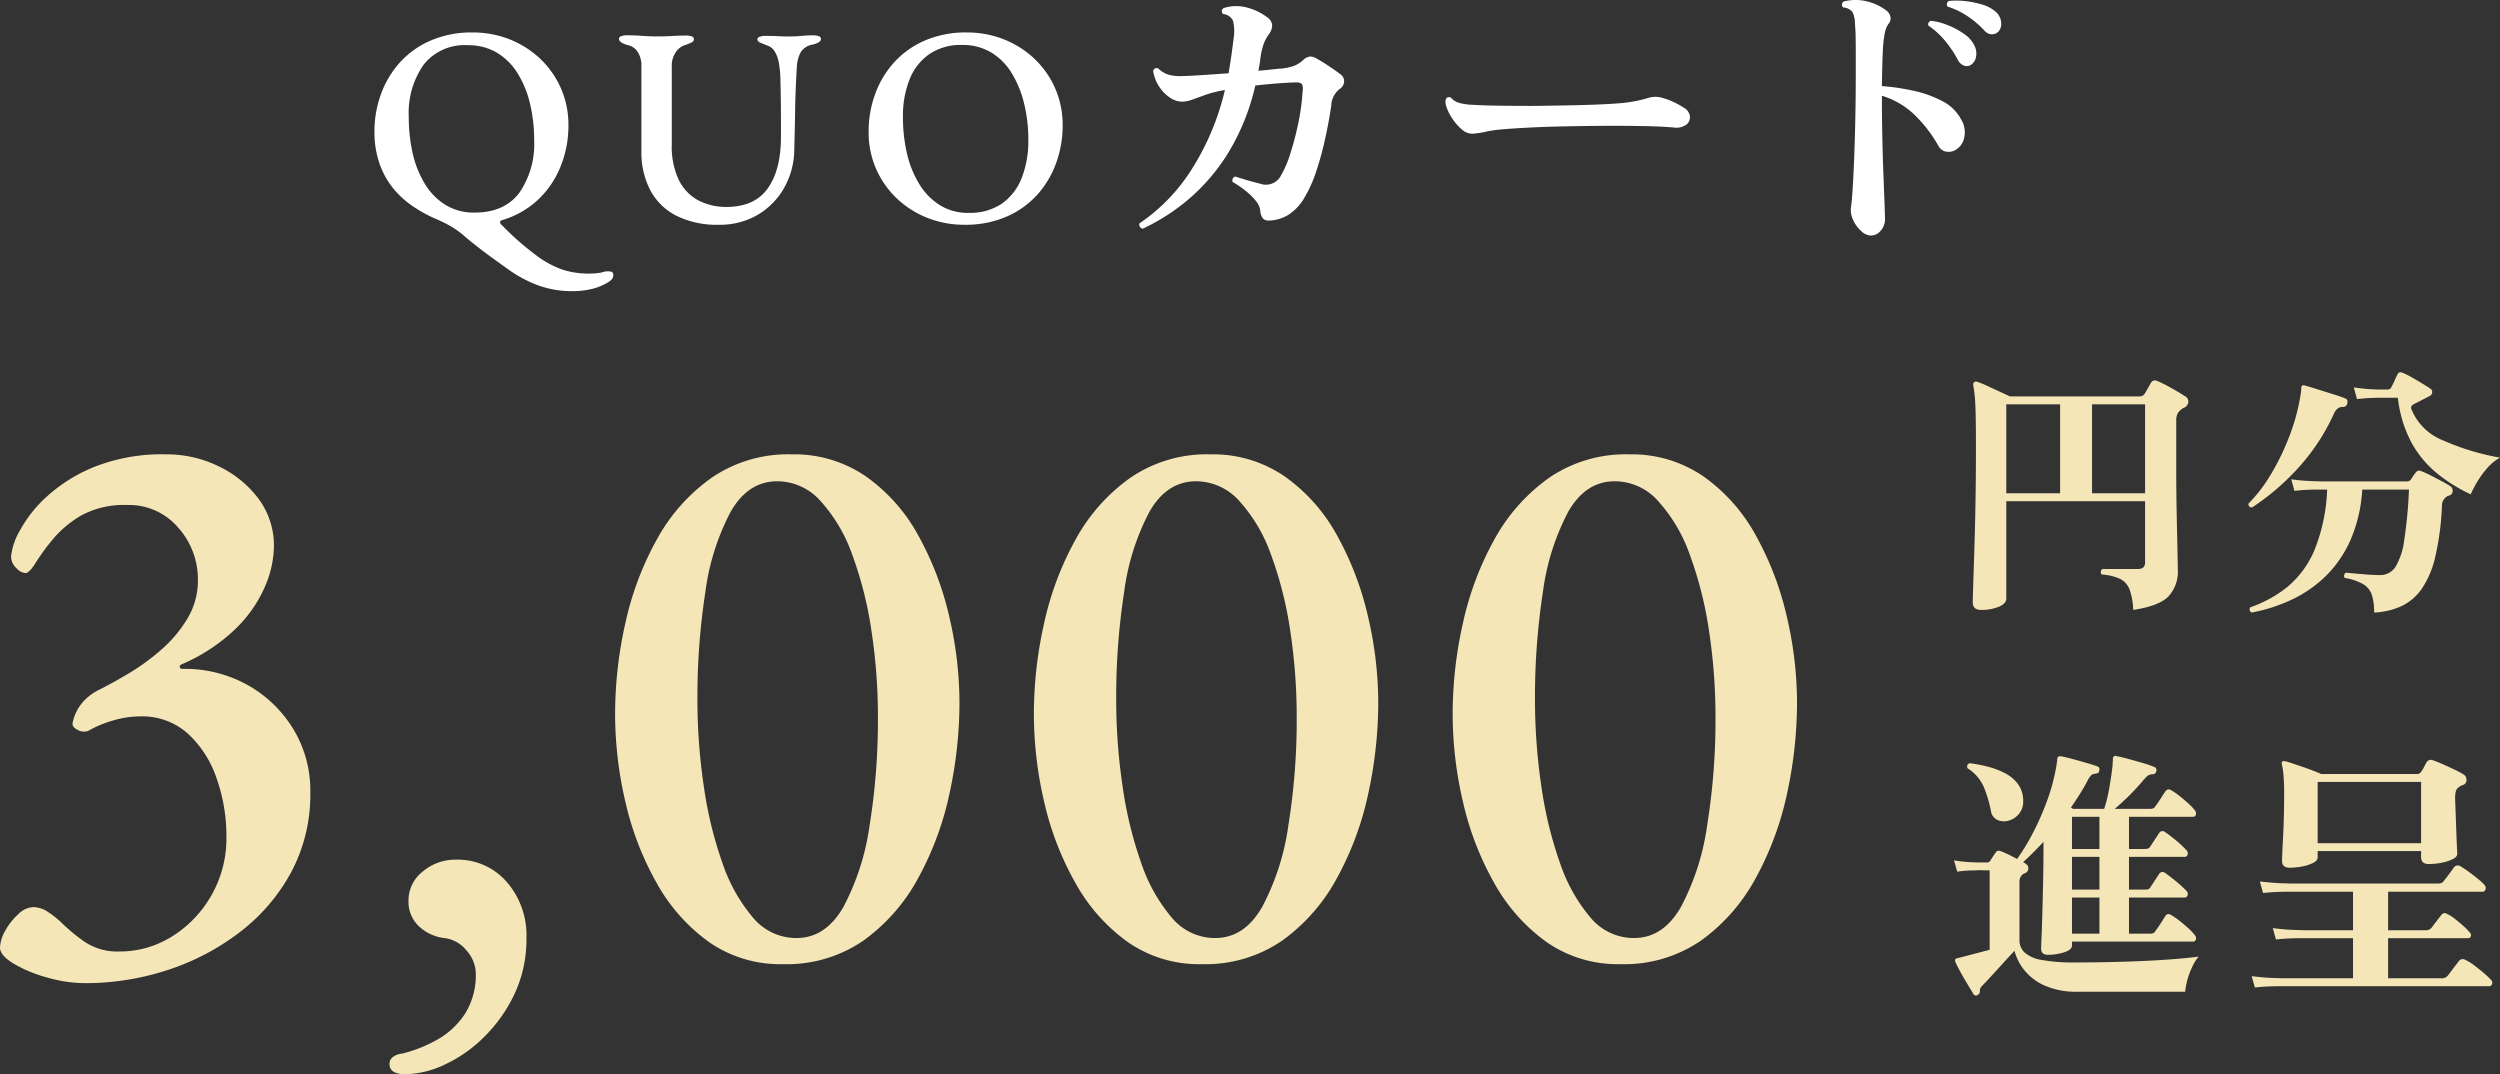
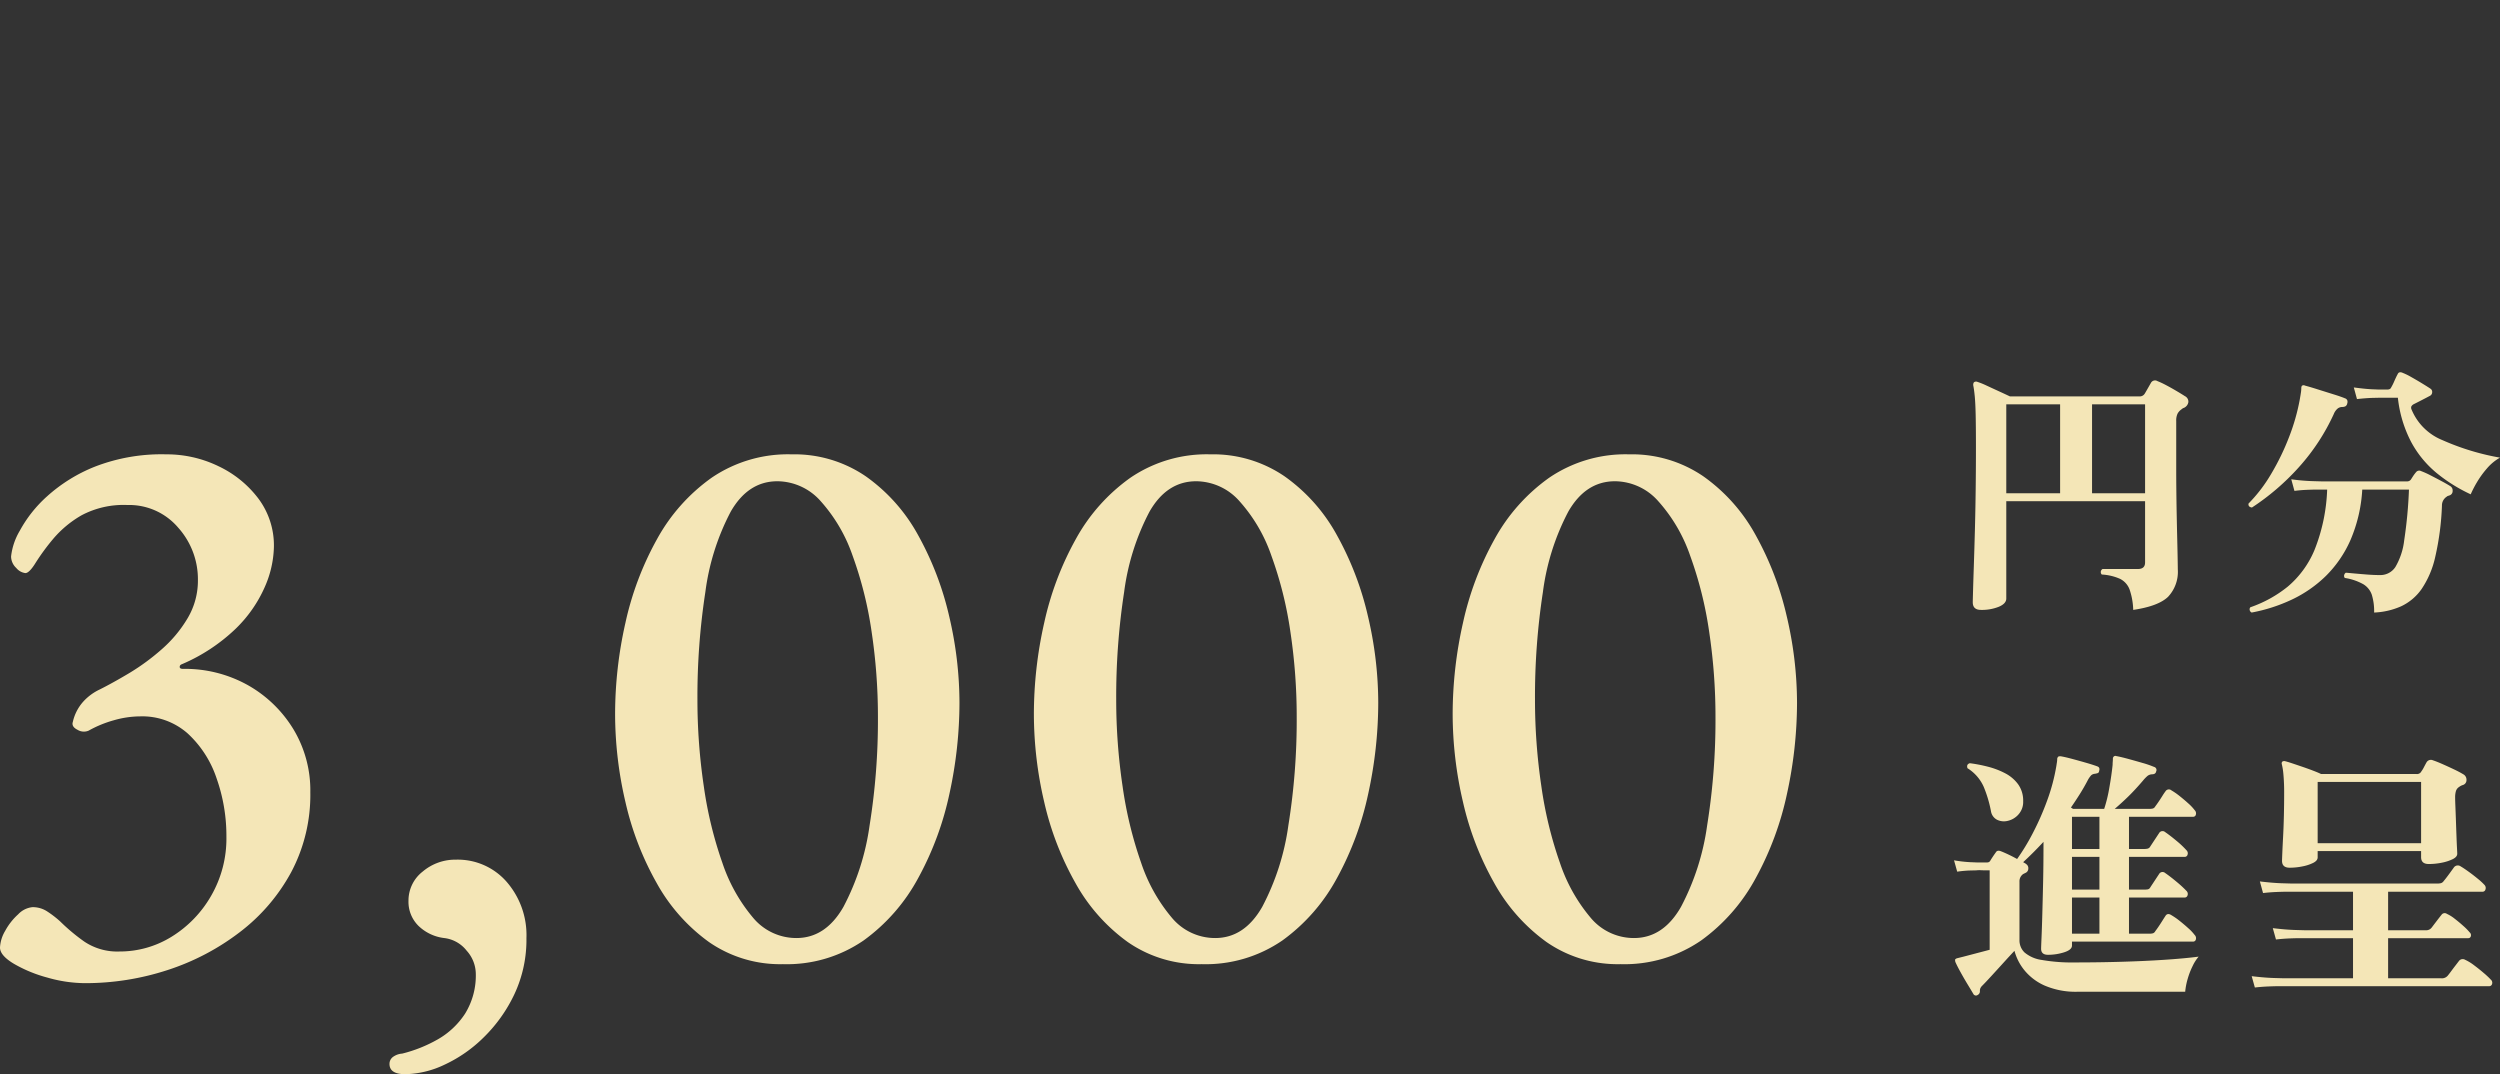
<svg xmlns="http://www.w3.org/2000/svg" width="378.96" height="162.831" viewBox="0 0 378.96 162.831">
  <rect x="0" y="0" width="378.96" height="162.831" fill="#333333" stroke="none" />
  <g id="グループ_25670" data-name="グループ 25670" transform="translate(-130.524 2.731)">
    <path id="パス_109491" data-name="パス 109491" d="M-36.88,2.48q-1.24,0-1.24-1.16,0-.2.04-1.66t.12-3.84q.08-2.38.16-5.34t.12-6.18q.04-3.22.04-6.34,0-3.16-.04-5t-.14-2.86q-.1-1.02-.22-1.62a.712.712,0,0,1,.08-.48.51.51,0,0,1,.56-.08,11.526,11.526,0,0,1,1.38.56q.86.4,1.82.84t1.72.8h19.64a.894.894,0,0,0,.8-.44q.12-.2.44-.76l.48-.84a.707.707,0,0,1,1-.28,12.48,12.48,0,0,1,1.28.6q.76.4,1.54.86t1.34.82a.931.931,0,0,1,.52.92,1.168,1.168,0,0,1-.64.84,1.105,1.105,0,0,0-.22.1.93.93,0,0,0-.18.14,1.873,1.873,0,0,0-.6.66,2.416,2.416,0,0,0-.2,1.1v7.2q0,1.56.02,3.48t.06,3.88q.04,1.96.08,3.64t.06,2.84q.02,1.16.02,1.44A5.53,5.53,0,0,1-8.52.5Q-10,1.92-13.8,2.48a10.228,10.228,0,0,0-.56-3.12,2.957,2.957,0,0,0-1.42-1.58,7.79,7.79,0,0,0-2.78-.66.53.53,0,0,1,.12-.84h5.36q1.08,0,1.08-1V-14H-33.04V.76q0,.76-1.12,1.24A6.9,6.9,0,0,1-36.88,2.48Zm3.84-17.68h8.16V-28.68h-8.16Zm13,0H-12V-28.68h-8.04ZM4.16,2.88a.537.537,0,0,1-.3-.36.484.484,0,0,1,.1-.44A18.678,18.678,0,0,0,9.64-1.06,14.616,14.616,0,0,0,13.68-6.6a27.158,27.158,0,0,0,1.92-9.16H14.12q-.64,0-1.6.04t-1.88.16l-.48-1.76a30,30,0,0,0,3.18.28l1.42.04H27.68a.7.7,0,0,0,.64-.32q.2-.32.36-.56a5.5,5.5,0,0,1,.4-.52.6.6,0,0,1,.76-.16,12.528,12.528,0,0,1,1.42.64q.86.44,1.68.88t1.26.72a.768.768,0,0,1,.42.76.681.681,0,0,1-.46.68l-.24.08a.5.5,0,0,0-.2.12A1.577,1.577,0,0,0,33-13.32a41.272,41.272,0,0,1-1.02,7.78A14.127,14.127,0,0,1,29.9-.66a7.871,7.871,0,0,1-3.1,2.6,11.18,11.18,0,0,1-4.08.94A8.6,8.6,0,0,0,22.38.22,3.006,3.006,0,0,0,21.1-1.4a8.283,8.283,0,0,0-2.82-.96.484.484,0,0,1-.1-.44.559.559,0,0,1,.26-.36l1.32.12q.88.08,1.9.16t1.94.08a2.716,2.716,0,0,0,2.34-1.22,10.347,10.347,0,0,0,1.34-4.06A68.815,68.815,0,0,0,28-15.76H20.92a22.506,22.506,0,0,1-1.78,7.64A17.621,17.621,0,0,1,15.4-2.66,18.938,18.938,0,0,1,10.24.92,24.939,24.939,0,0,1,4.16,2.88Zm33.2-17.92a24.215,24.215,0,0,1-5.18-3.24A15.743,15.743,0,0,1,28.32-23a18.726,18.726,0,0,1-2-6.68h-2.8l-.94.02q-.94.02-2.46.18l-.48-1.76q1.8.24,2.82.28l1.02.04h1.2q.48,0,.6-.28a8.509,8.509,0,0,0,.5-1q.3-.68.5-1.04.2-.48.8-.2a9.461,9.461,0,0,1,1.26.62q.82.46,1.64.96t1.3.82a.579.579,0,0,1,.24.52.617.617,0,0,1-.36.56q-.52.28-1.3.68t-1.18.6a.905.905,0,0,0-.32.32.628.628,0,0,0,.04.48,8.5,8.5,0,0,0,4.66,4.62A37.359,37.359,0,0,0,41.8-20.6a7.336,7.336,0,0,0-1.98,1.64,14.1,14.1,0,0,0-1.52,2.1A16.137,16.137,0,0,0,37.36-15.04Zm-33.16,2q-.6-.08-.52-.6a22.956,22.956,0,0,0,3.46-4.54,36.5,36.5,0,0,0,2.7-5.58,30.9,30.9,0,0,0,1.6-5.6q.12-.68.18-1.08a4.7,4.7,0,0,0,.06-.68.794.794,0,0,1,.08-.36.427.427,0,0,1,.48-.04q.76.2,1.96.58t2.36.74q1.16.36,1.72.6a.548.548,0,0,1,.38.34.779.779,0,0,1-.02.46.6.6,0,0,1-.28.42,1.063,1.063,0,0,1-.48.1,1.2,1.2,0,0,0-.64.2,2.068,2.068,0,0,0-.64.88,31.72,31.72,0,0,1-5.26,8.02A36.207,36.207,0,0,1,4.2-13.04Z" transform="translate(467.684 87.24)" fill="#f4e6b7" />
    <path id="パス_109490" data-name="パス 109490" d="M-121.32,4.56a20.962,20.962,0,0,1-5.64-.84,20.821,20.821,0,0,1-5.1-2.1q-2.1-1.26-2.1-2.46a5.465,5.465,0,0,1,.78-2.52,9.361,9.361,0,0,1,1.98-2.52,3.437,3.437,0,0,1,2.16-1.08,3.991,3.991,0,0,1,2.16.6,15.445,15.445,0,0,1,2.04,1.56,29,29,0,0,0,3.66,3.06,8.965,8.965,0,0,0,5.34,1.5,14.894,14.894,0,0,0,7.86-2.22,17.445,17.445,0,0,0,6-6.18,17.354,17.354,0,0,0,2.34-9,26.2,26.2,0,0,0-1.5-8.88,16.215,16.215,0,0,0-4.38-6.78,10.39,10.39,0,0,0-7.2-2.58,14.627,14.627,0,0,0-4.02.6,17.005,17.005,0,0,0-3.78,1.56,1.819,1.819,0,0,1-1.68-.12q-.96-.48-.72-1.2a6.835,6.835,0,0,1,1.62-3.12,7.932,7.932,0,0,1,2.46-1.8q1.92-.96,4.44-2.46a33.532,33.532,0,0,0,4.92-3.6,19.373,19.373,0,0,0,3.96-4.74,11.119,11.119,0,0,0,1.56-5.76,11.725,11.725,0,0,0-3-7.98,9.757,9.757,0,0,0-7.68-3.42,13.59,13.59,0,0,0-6.96,1.56,16.179,16.179,0,0,0-4.32,3.6,33.339,33.339,0,0,0-2.64,3.6q-.96,1.56-1.56,1.56a2.144,2.144,0,0,1-1.38-.78,2.409,2.409,0,0,1-.78-1.74,9.743,9.743,0,0,1,1.32-3.9,19.542,19.542,0,0,1,4.14-5.22,24.169,24.169,0,0,1,7.26-4.5,27.944,27.944,0,0,1,10.8-1.86,17.95,17.95,0,0,1,7.92,1.8,16.313,16.313,0,0,1,6.06,4.92,11.86,11.86,0,0,1,2.34,7.32,15.842,15.842,0,0,1-1.38,6.06,20,20,0,0,1-4.44,6.36,27.143,27.143,0,0,1-8.1,5.34q-.36.12-.36.42t.48.3a19.531,19.531,0,0,1,9.84,2.46,19,19,0,0,1,6.9,6.66,17.967,17.967,0,0,1,2.58,9.6A25,25,0,0,1-90-12.3a28.4,28.4,0,0,1-7.8,9.12,36.462,36.462,0,0,1-10.98,5.76A40.121,40.121,0,0,1-121.32,4.56Zm48.6,13.8q-2.4,0-2.4-1.56a1.307,1.307,0,0,1,.48-1.02,2.656,2.656,0,0,1,1.44-.54,21.183,21.183,0,0,0,5.4-2.16,12.067,12.067,0,0,0,4.14-3.9A11.012,11.012,0,0,0-62.04,3,5.3,5.3,0,0,0-63.42-.36a5.068,5.068,0,0,0-3.42-1.92,6.759,6.759,0,0,1-3.9-1.86,5.125,5.125,0,0,1-1.5-3.78,5.564,5.564,0,0,1,2.16-4.44,7.634,7.634,0,0,1,5.04-1.8,9.833,9.833,0,0,1,7.68,3.36,12.314,12.314,0,0,1,3,8.52,19.431,19.431,0,0,1-1.8,8.46,22.723,22.723,0,0,1-4.62,6.54,20.966,20.966,0,0,1-6,4.2A14.473,14.473,0,0,1-72.72,18.36ZM-15.48,1.68A18.9,18.9,0,0,1-26.7-1.68a27.331,27.331,0,0,1-7.92-8.94,45.438,45.438,0,0,1-4.74-12.3,58.753,58.753,0,0,1-1.56-13.32,62.943,62.943,0,0,1,1.56-13.8,46.546,46.546,0,0,1,4.8-12.72,27.829,27.829,0,0,1,8.28-9.3A20.547,20.547,0,0,1-14.16-75.6,19.17,19.17,0,0,1-2.88-72.24,26.458,26.458,0,0,1,5.04-63.3,46.808,46.808,0,0,1,9.72-51.06a57.479,57.479,0,0,1,1.56,13.14,64.813,64.813,0,0,1-1.5,13.68A46.926,46.926,0,0,1,5.04-11.4,28.085,28.085,0,0,1-3.24-1.92,20.506,20.506,0,0,1-15.48,1.68Zm2.04-3.96Q-9-2.28-6.3-7.02A37.424,37.424,0,0,0-2.34-19.38,100.5,100.5,0,0,0-1.08-35.76a86.716,86.716,0,0,0-.96-12.96A57.742,57.742,0,0,0-4.92-60.24a24.118,24.118,0,0,0-4.8-8.22,8.837,8.837,0,0,0-6.6-3.06q-4.44,0-7.08,4.62a36.1,36.1,0,0,0-3.84,12.18,104.255,104.255,0,0,0-1.2,16.32,89.132,89.132,0,0,0,.96,13.08,60.526,60.526,0,0,0,2.82,11.64A25.353,25.353,0,0,0-20.04-5.4,8.524,8.524,0,0,0-13.44-2.28ZM48,1.68A18.9,18.9,0,0,1,36.78-1.68a27.331,27.331,0,0,1-7.92-8.94,45.438,45.438,0,0,1-4.74-12.3,58.752,58.752,0,0,1-1.56-13.32,62.943,62.943,0,0,1,1.56-13.8,46.546,46.546,0,0,1,4.8-12.72,27.829,27.829,0,0,1,8.28-9.3A20.547,20.547,0,0,1,49.32-75.6,19.17,19.17,0,0,1,60.6-72.24a26.458,26.458,0,0,1,7.92,8.94A46.808,46.808,0,0,1,73.2-51.06a57.479,57.479,0,0,1,1.56,13.14,64.813,64.813,0,0,1-1.5,13.68A46.926,46.926,0,0,1,68.52-11.4a28.085,28.085,0,0,1-8.28,9.48A20.506,20.506,0,0,1,48,1.68Zm2.04-3.96q4.44,0,7.14-4.74a37.424,37.424,0,0,0,3.96-12.36A100.5,100.5,0,0,0,62.4-35.76a86.716,86.716,0,0,0-.96-12.96,57.742,57.742,0,0,0-2.88-11.52,24.118,24.118,0,0,0-4.8-8.22,8.837,8.837,0,0,0-6.6-3.06q-4.44,0-7.08,4.62a36.1,36.1,0,0,0-3.84,12.18,104.256,104.256,0,0,0-1.2,16.32A89.132,89.132,0,0,0,36-25.32a60.526,60.526,0,0,0,2.82,11.64A25.353,25.353,0,0,0,43.44-5.4,8.524,8.524,0,0,0,50.04-2.28Zm61.44,3.96a18.9,18.9,0,0,1-11.22-3.36,27.331,27.331,0,0,1-7.92-8.94,45.438,45.438,0,0,1-4.74-12.3,58.752,58.752,0,0,1-1.56-13.32,62.943,62.943,0,0,1,1.56-13.8,46.547,46.547,0,0,1,4.8-12.72,27.829,27.829,0,0,1,8.28-9.3A20.547,20.547,0,0,1,112.8-75.6a19.17,19.17,0,0,1,11.28,3.36A26.458,26.458,0,0,1,132-63.3a46.808,46.808,0,0,1,4.68,12.24,57.479,57.479,0,0,1,1.56,13.14,64.813,64.813,0,0,1-1.5,13.68A46.926,46.926,0,0,1,132-11.4a28.085,28.085,0,0,1-8.28,9.48A20.506,20.506,0,0,1,111.48,1.68Zm2.04-3.96q4.44,0,7.14-4.74a37.424,37.424,0,0,0,3.96-12.36,100.5,100.5,0,0,0,1.26-16.38,86.716,86.716,0,0,0-.96-12.96,57.742,57.742,0,0,0-2.88-11.52,24.118,24.118,0,0,0-4.8-8.22,8.837,8.837,0,0,0-6.6-3.06q-4.44,0-7.08,4.62a36.1,36.1,0,0,0-3.84,12.18,104.255,104.255,0,0,0-1.2,16.32,89.132,89.132,0,0,0,.96,13.08,60.526,60.526,0,0,0,2.82,11.64,25.352,25.352,0,0,0,4.62,8.28A8.524,8.524,0,0,0,113.52-2.28Z" transform="translate(264.684 141.74)" fill="#f4e6b7" />
    <path id="パス_109489" data-name="パス 109489" d="M-37.36,2.84a.448.448,0,0,1-.68-.16q-.28-.48-.84-1.4t-1.1-1.9q-.54-.98-.78-1.54a1.213,1.213,0,0,1-.04-.36.6.6,0,0,1,.32-.2l.96-.24L-35.56-4V-16.04h-.6q-.36,0-.74-.02a3.449,3.449,0,0,0-.66.02l-.9.02a17.108,17.108,0,0,0-2.02.18l-.48-1.72a20.173,20.173,0,0,0,2.42.28l.98.04h1.64a.5.5,0,0,0,.44-.24q.36-.6.88-1.32.2-.32.68-.16.44.16,1.16.5t1.36.7a32.2,32.2,0,0,0,2.36-3.88,41.122,41.122,0,0,0,2.18-4.94,29.03,29.03,0,0,0,1.42-5.34q.04-.28.08-.52a3.168,3.168,0,0,0,.04-.52.608.608,0,0,1,.16-.32.754.754,0,0,1,.44-.04q.68.12,1.72.4t2.08.58q1.04.3,1.68.54.44.16.28.68-.04.28-.22.34a2.787,2.787,0,0,1-.42.1.976.976,0,0,0-.56.22,3.674,3.674,0,0,0-.56.82q-.52,1-1.16,2.02t-1.36,2.06l.32.2h4.72a21.66,21.66,0,0,0,.78-3.2q.34-1.92.5-3.48,0-.24.02-.48t.02-.44a.432.432,0,0,1,.12-.32.362.362,0,0,1,.4-.08q.68.12,1.78.42t2.2.62a14.9,14.9,0,0,1,1.74.6.477.477,0,0,1,.32.68q-.08.44-.64.44a1.258,1.258,0,0,0-.64.22,5.485,5.485,0,0,0-.72.74q-1.16,1.36-2.18,2.36t-2.1,1.92h5.24a2.039,2.039,0,0,0,.56-.06.668.668,0,0,0,.36-.34q.16-.2.46-.64t.6-.92A7.946,7.946,0,0,1-8.92-28,.6.6,0,0,1-8-28.16a10.09,10.09,0,0,1,1.24.86q.68.54,1.32,1.12a7.08,7.08,0,0,1,.96,1.02.674.674,0,0,1,.18.66.412.412,0,0,1-.42.34h-9.72v4.88h2.28a2.274,2.274,0,0,0,.58-.06.657.657,0,0,0,.38-.34l1.32-2a.6.6,0,0,1,.92-.16q.76.52,1.74,1.34a13.465,13.465,0,0,1,1.5,1.42.634.634,0,0,1,.16.66.443.443,0,0,1-.44.34h-8.44v4.96h2.28a3.371,3.371,0,0,0,.58-.04.577.577,0,0,0,.38-.32l1.32-2a.6.6,0,0,1,.92-.16q.76.52,1.74,1.34a17.035,17.035,0,0,1,1.5,1.38.634.634,0,0,1,.16.66.443.443,0,0,1-.44.34h-8.44v5.48h3.08a2.04,2.04,0,0,0,.56-.06.668.668,0,0,0,.36-.34q.16-.2.46-.64t.6-.92q.3-.48.46-.72.32-.52.92-.12a10.089,10.089,0,0,1,1.24.86q.68.54,1.32,1.12a7.08,7.08,0,0,1,.96,1.02.674.674,0,0,1,.18.66.412.412,0,0,1-.42.34H-23.08v.6q0,.64-1.18,1.02a7.975,7.975,0,0,1-2.46.38q-1.04,0-1.04-.92,0-.24.06-1.62t.12-3.54q.06-2.16.12-4.84t.06-5.52v-.68q-1.52,1.64-3.08,3.08a2.236,2.236,0,0,0,.24.14.761.761,0,0,1,.2.14.746.746,0,0,1,.34.7.718.718,0,0,1-.46.66l-.16.08-.16.08a1.337,1.337,0,0,0-.56,1.16v8.84a2.554,2.554,0,0,0,.76,1.88,5.145,5.145,0,0,0,2.6,1.14,26.7,26.7,0,0,0,5.12.38q3.48,0,6.96-.1t6.52-.3q3.04-.2,5.2-.48a6.21,6.21,0,0,0-.9,1.4A11.5,11.5,0,0,0-5.54.4a10.327,10.327,0,0,0-.38,1.96H-22.16a11.852,11.852,0,0,1-5.12-.96A8.266,8.266,0,0,1-30.36-.98,7.926,7.926,0,0,1-31.8-3.84q-.68.72-1.66,1.8T-35.32,0q-.88.96-1.32,1.4a1.361,1.361,0,0,0-.34.46,1.194,1.194,0,0,0-.06.38A.608.608,0,0,1-37.36,2.84Zm4.44-26.36a2.325,2.325,0,0,1-1.54-.2,1.761,1.761,0,0,1-.9-1.28,18.845,18.845,0,0,0-1.1-3.7,6.34,6.34,0,0,0-2.46-2.82q-.2-.6.36-.76a22.248,22.248,0,0,1,2.7.52,12.017,12.017,0,0,1,2.64,1,5.668,5.668,0,0,1,1.98,1.68,4.221,4.221,0,0,1,.76,2.56,2.826,2.826,0,0,1-.76,2.06A3.065,3.065,0,0,1-32.92-23.52Zm9.84,17.08h4.16v-5.48h-4.16Zm0-6.68h4.16v-4.96h-4.16Zm0-6.16h4.16v-4.88h-4.16Zm33,2.84q-1.16,0-1.16-1.04,0-.16.04-1.14t.12-2.48q.08-1.5.12-3.2t.04-3.26a30.379,30.379,0,0,0-.12-3.12,9.824,9.824,0,0,0-.24-1.48.392.392,0,0,1,.08-.36.544.544,0,0,1,.36-.08q.36.08,1.08.32t1.6.54q.88.3,1.66.6t1.18.5H29.16a.733.733,0,0,0,.72-.4,4.367,4.367,0,0,0,.4-.66q.24-.46.4-.74a.765.765,0,0,1,.96-.28q.6.2,1.46.58t1.74.8a15.509,15.509,0,0,1,1.4.74.928.928,0,0,1,.48.86.772.772,0,0,1-.6.78,1.9,1.9,0,0,0-.52.28,1.15,1.15,0,0,0-.48.62,3.325,3.325,0,0,0-.12.98q0,.44.04,1.4t.08,2.12q.04,1.16.08,2.26t.08,1.86q.04.76.04.88,0,.48-.68.82a6.74,6.74,0,0,1-1.66.54A9.877,9.877,0,0,1,31-17q-1.16,0-1.16-1.04v-.92H14.16V-18q0,.48-.66.82a6.389,6.389,0,0,1-1.64.54A9.683,9.683,0,0,1,9.92-16.44ZM4.64,1.72,4.16,0q1.96.24,3.4.28L9,.32H19.52V-5.76H11.54q-.66,0-1.66.04t-2.04.16L7.36-7.28q1.96.24,3.4.28l1.44.04h7.32V-12.8H9.58q-.66,0-1.66.04t-2.04.16L5.4-14.36q2,.24,3.42.28l1.42.04H32.28a2.274,2.274,0,0,0,.58-.06.809.809,0,0,0,.42-.34q.28-.32.82-1.06t.74-1.02a.738.738,0,0,1,1-.12q.48.28,1.2.8t1.4,1.08a9.366,9.366,0,0,1,1,.92.661.661,0,0,1,.16.68.448.448,0,0,1-.44.36H24.84v5.84h5.68a1.043,1.043,0,0,0,.92-.4q.24-.32.76-1t.72-.92a.584.584,0,0,1,.84-.16,5.591,5.591,0,0,1,1.18.74q.7.54,1.34,1.12a8.177,8.177,0,0,1,.92.94.544.544,0,0,1,.18.58.381.381,0,0,1-.38.3H24.84V.32h8.04a1.137,1.137,0,0,0,1-.4q.2-.24.54-.7t.68-.9q.34-.44.46-.6a.716.716,0,0,1,.96-.2,6.972,6.972,0,0,1,1.34.82q.78.58,1.5,1.2A11.686,11.686,0,0,1,40.4.52a.608.608,0,0,1,.2.66.443.443,0,0,1-.44.34H8.34q-.66,0-1.66.04T4.64,1.72Zm9.52-21.88H29.84v-9.28H14.16Z" transform="translate(467.684 145.24)" fill="#f4e6b7" />
-     <path id="パス_109488" data-name="パス 109488" d="M-94.3,10.664a15.051,15.051,0,0,1-5.289-.882A19.214,19.214,0,0,1-104.06,7.4q-1.634-1.161-3.075-2.214t-3.375-2.645A13.633,13.633,0,0,0-113,.731,22.854,22.854,0,0,0-115.412-.43a21.121,21.121,0,0,1-3.246-1.828,13.778,13.778,0,0,1-2.9-2.666,12.426,12.426,0,0,1-2.064-3.72,14.42,14.42,0,0,1-.774-4.9,16.44,16.44,0,0,1,.967-5.611,14.6,14.6,0,0,1,2.838-4.795,13.484,13.484,0,0,1,4.666-3.354,15.58,15.58,0,0,1,6.407-1.247A15.125,15.125,0,0,1-104-27.542a14.435,14.435,0,0,1,4.622,2.881,13.8,13.8,0,0,1,3.2,4.472,13.817,13.817,0,0,1,1.183,5.784,16.387,16.387,0,0,1-1.14,6.042A14.182,14.182,0,0,1-99.48-3.311a13.609,13.609,0,0,1-5.483,3.182q-.387.086-.387.344a.493.493,0,0,0,.215.387q1.161,1.2,2.365,2.279t2.795,2.279a14.907,14.907,0,0,0,4,2.215A12.723,12.723,0,0,0-91.891,8a10.95,10.95,0,0,0,1.247-.064,5.7,5.7,0,0,0,.86-.15,1.577,1.577,0,0,1,.43-.108q.215-.021.43-.022.731,0,.731.516a1.036,1.036,0,0,1-.172.623,2.416,2.416,0,0,1-.645.538A8.363,8.363,0,0,1-91.5,10.342,12.208,12.208,0,0,1-94.3,10.664ZM-109.22-1.247q4.515,0,6.772-2.989a12.99,12.99,0,0,0,2.257-8.02,23.454,23.454,0,0,0-.624-5.483,15.419,15.419,0,0,0-1.87-4.6,9.389,9.389,0,0,0-3.139-3.139,8.418,8.418,0,0,0-4.429-1.139,7.9,7.9,0,0,0-6.687,2.945,12.722,12.722,0,0,0-2.257,7.934,24.454,24.454,0,0,0,.6,5.526,15.3,15.3,0,0,0,1.849,4.622,9.6,9.6,0,0,0,3.118,3.182A8.187,8.187,0,0,0-109.22-1.247ZM-72.154.6A13.861,13.861,0,0,1-78.647-.774,9.181,9.181,0,0,1-82.6-4.666a12.356,12.356,0,0,1-1.333-5.869V-23.392a3.8,3.8,0,0,0-.58-2.236,2.3,2.3,0,0,0-1.44-.989q-1.376-.387-1.376-.946a.448.448,0,0,1,.344-.43,2.471,2.471,0,0,1,.86-.129q1.118,0,2.279.086t2.365.086q1.075,0,2.236-.065t2.064-.065a2.436,2.436,0,0,1,.882.129.444.444,0,0,1,.322.43q0,.344-.451.538t-1.183.451a2.767,2.767,0,0,0-1.139,1.011,3.615,3.615,0,0,0-.58,2.171v11.782A11.8,11.8,0,0,0-78.26-6.192a6.909,6.909,0,0,0,2.967,3.1,9.05,9.05,0,0,0,4.257.989q4.257,0,6.256-2.817t2-7.761v-2.494q0-1.5-.021-3.182t-.065-3.182a15.655,15.655,0,0,0-.236-2.429,4.937,4.937,0,0,0-.623-1.7,2.012,2.012,0,0,0-1.118-.9l-.967-.387q-.537-.215-.537-.559,0-.258.344-.387a2.621,2.621,0,0,1,.9-.129q1.2,0,1.892.043t1.677.043q.731,0,1.312-.043l1.139-.086q.559-.043,1.161-.043a2.471,2.471,0,0,1,.86.129.448.448,0,0,1,.344.43q0,.559-1.333.86a2.579,2.579,0,0,0-1.742,1.161,5.2,5.2,0,0,0-.58,2.279q-.215,3.526-.258,6.472t-.129,5.87a11.977,11.977,0,0,1-1.569,5.977A11,11,0,0,1-66.392-.86,11.33,11.33,0,0,1-72.154.6ZM-35,.6A15.008,15.008,0,0,1-40.484-.409,14.435,14.435,0,0,1-45.107-3.29a13.8,13.8,0,0,1-3.2-4.472,13.816,13.816,0,0,1-1.182-5.784,16.44,16.44,0,0,1,.967-5.611,14.6,14.6,0,0,1,2.838-4.795,13.484,13.484,0,0,1,4.666-3.354,15.58,15.58,0,0,1,6.407-1.247,15.125,15.125,0,0,1,5.526,1.011,14.435,14.435,0,0,1,4.623,2.881,13.8,13.8,0,0,1,3.2,4.472,13.816,13.816,0,0,1,1.183,5.784,16.5,16.5,0,0,1-.968,5.59A14.554,14.554,0,0,1-23.886-4,13.484,13.484,0,0,1-28.552-.645,15.692,15.692,0,0,1-35,.6Zm.688-1.806A8.536,8.536,0,0,0-29.3-2.6a8.5,8.5,0,0,0,3.01-3.892,15.259,15.259,0,0,0,1.01-5.762,23.183,23.183,0,0,0-.624-5.461,16.035,16.035,0,0,0-1.87-4.622,9.269,9.269,0,0,0-3.139-3.182,8.418,8.418,0,0,0-4.429-1.139,8.478,8.478,0,0,0-4.924,1.376,8.4,8.4,0,0,0-3.01,3.827,14.928,14.928,0,0,0-1.01,5.719,24.172,24.172,0,0,0,.6,5.5,15.61,15.61,0,0,0,1.849,4.622,9.744,9.744,0,0,0,3.118,3.225A8.073,8.073,0,0,0-34.314-1.2ZM-7.955,1.2a.673.673,0,0,1-.43-.322A.6.6,0,0,1-8.428.387a27.836,27.836,0,0,0,7.8-8.02A38.878,38.878,0,0,0,4.515-19.823a17.277,17.277,0,0,0-2.946.731q-1.183.43-2.021.731a4.66,4.66,0,0,1-1.569.3,3.3,3.3,0,0,1-1.806-.623,5.71,5.71,0,0,1-1.634-1.677,6.056,6.056,0,0,1-.9-2.344.534.534,0,0,1,.774-.387,4.08,4.08,0,0,0,1.419.9,5.954,5.954,0,0,0,1.935.258q.86,0,2.9-.129t4.408-.3q.43-2.537.774-5.375a6.6,6.6,0,0,0-.108-2.6,1.856,1.856,0,0,0-1.527-1.011q-.387-.6.129-.9a6.163,6.163,0,0,1,3.311-.129,8.5,8.5,0,0,1,3.225,1.5,1.576,1.576,0,0,1,.8,1.269,2.279,2.279,0,0,1-.451,1.268,6.732,6.732,0,0,0-.774,1.354,10.971,10.971,0,0,0-.559,2.344q-.043.473-.129.946l-.172.946q1.118-.086,2.043-.193t1.613-.15a7.62,7.62,0,0,0,1.763-.409,4.1,4.1,0,0,0,1.333-.839,2.053,2.053,0,0,1,1.032-.559,1.8,1.8,0,0,1,1.032.3q.86.473,1.978,1.226t1.72,1.225a1.227,1.227,0,0,1,.473,1.075A1.4,1.4,0,0,1,21.93-20a3.332,3.332,0,0,0-1.29,2.537q-.344,2.365-.924,5.009a47.979,47.979,0,0,1-1.376,5.01,19,19,0,0,1-1.785,3.956A7.441,7.441,0,0,1,14.126-.9a5.848,5.848,0,0,1-2.9.86,1.183,1.183,0,0,1-.968-.344A2.026,2.026,0,0,1,9.89-1.419a2.833,2.833,0,0,0-.71-1.634A10.222,10.222,0,0,0,7.59-4.6a14.924,14.924,0,0,0-1.913-1.29q-.129-.688.43-.817.774.258,1.806.559t1.935.516a2.552,2.552,0,0,0,3.1-1.118,15.546,15.546,0,0,0,1.441-3.311,43.33,43.33,0,0,0,1.247-4.73,33.122,33.122,0,0,0,.667-4.945,1.532,1.532,0,0,0-.086-.924q-.172-.323-.9-.323-1.462.043-3.053.172t-3.139.3a34.136,34.136,0,0,1-3.978,10A29.66,29.66,0,0,1-.838-3.4,30.736,30.736,0,0,1-7.955,1.2ZM44.2-13.545a.124.124,0,0,0-.086.043,17.082,17.082,0,0,1-2.042.3,2.307,2.307,0,0,1-1.484-.516,7.555,7.555,0,0,1-1.5-1.634,7.4,7.4,0,0,1-.989-1.914q-.3-.924,0-1.311a.52.52,0,0,1,.774,0,2.476,2.476,0,0,0,1.1.688,8.819,8.819,0,0,0,2,.3q1.29.086,3.569.129t5.633.043q4.042-.043,7.4-.129t5.547-.258a20.827,20.827,0,0,0,4.558-.817,3.578,3.578,0,0,1,2.193,0,10.027,10.027,0,0,1,1.849.709,13.673,13.673,0,0,1,1.419.8,1.745,1.745,0,0,1,.86,1.247,1.408,1.408,0,0,1-.516,1.269,2.6,2.6,0,0,1-1.935.451q-2.021-.172-4.644-.215t-4.773-.043q-.9,0-2.795.021t-4.236.065q-2.344.043-4.708.15t-4.279.258A23.286,23.286,0,0,0,44.2-13.545ZM102.426,2.236a2.274,2.274,0,0,1-1.462-.688,4.927,4.927,0,0,1-1.226-1.7,3.351,3.351,0,0,1-.323-1.871q.129-.817.258-2.816t.237-4.816q.107-2.817.172-6.106t.064-6.644V-24.51q0-2.107-.021-3.333t-.107-2a3.919,3.919,0,0,0-.366-1.785,1.882,1.882,0,0,0-1.4-.71.563.563,0,0,1,.043-.9,7.173,7.173,0,0,1,3.053-.129,8.109,8.109,0,0,1,3.4,1.462,1.628,1.628,0,0,1,.645.968,1.23,1.23,0,0,1-.3,1.1,3.565,3.565,0,0,0-.559,1.44,19.153,19.153,0,0,0-.3,2.924q-.086,1.914-.129,5.052a33.4,33.4,0,0,1,4.795.709,17.063,17.063,0,0,1,4.365,1.569,6.59,6.59,0,0,1,2.838,2.752,3.767,3.767,0,0,1,.451,2.924,2.777,2.777,0,0,1-1.354,1.763,2.132,2.132,0,0,1-1.376.215,1.661,1.661,0,0,1-1.118-.817,20.753,20.753,0,0,0-3.87-4.967,12.347,12.347,0,0,0-4.73-2.687v.344q0,2.881.064,5.956T104.34-6.9q.107,2.688.172,4.494t.064,2.15a2.6,2.6,0,0,1-.645,1.742A1.934,1.934,0,0,1,102.426,2.236Zm15.05-25.8a1.2,1.2,0,0,1-.967.021,1.745,1.745,0,0,1-.839-.752,16.645,16.645,0,0,0-1.935-2.924,11.772,11.772,0,0,0-2.58-2.365.549.549,0,0,1,.387-.731,9.528,9.528,0,0,1,2.58.667,11.93,11.93,0,0,1,2.429,1.312,4.482,4.482,0,0,1,1.526,1.677,2.7,2.7,0,0,1,.28,1.913A1.819,1.819,0,0,1,117.476-23.564ZM121.69-28.6a1.445,1.445,0,0,1-.989.323,1.47,1.47,0,0,1-1.032-.538A14.893,14.893,0,0,0,117.111-31a11.619,11.619,0,0,0-3.032-1.462.575.575,0,0,1,.172-.86,11.406,11.406,0,0,1,2.516.021,13.5,13.5,0,0,1,2.58.537,5.362,5.362,0,0,1,1.957,1.032,2.379,2.379,0,0,1,.882,1.741A1.67,1.67,0,0,1,121.69-28.6Z" transform="translate(311.684 30.74)" fill="#fff" />
  </g>
</svg>